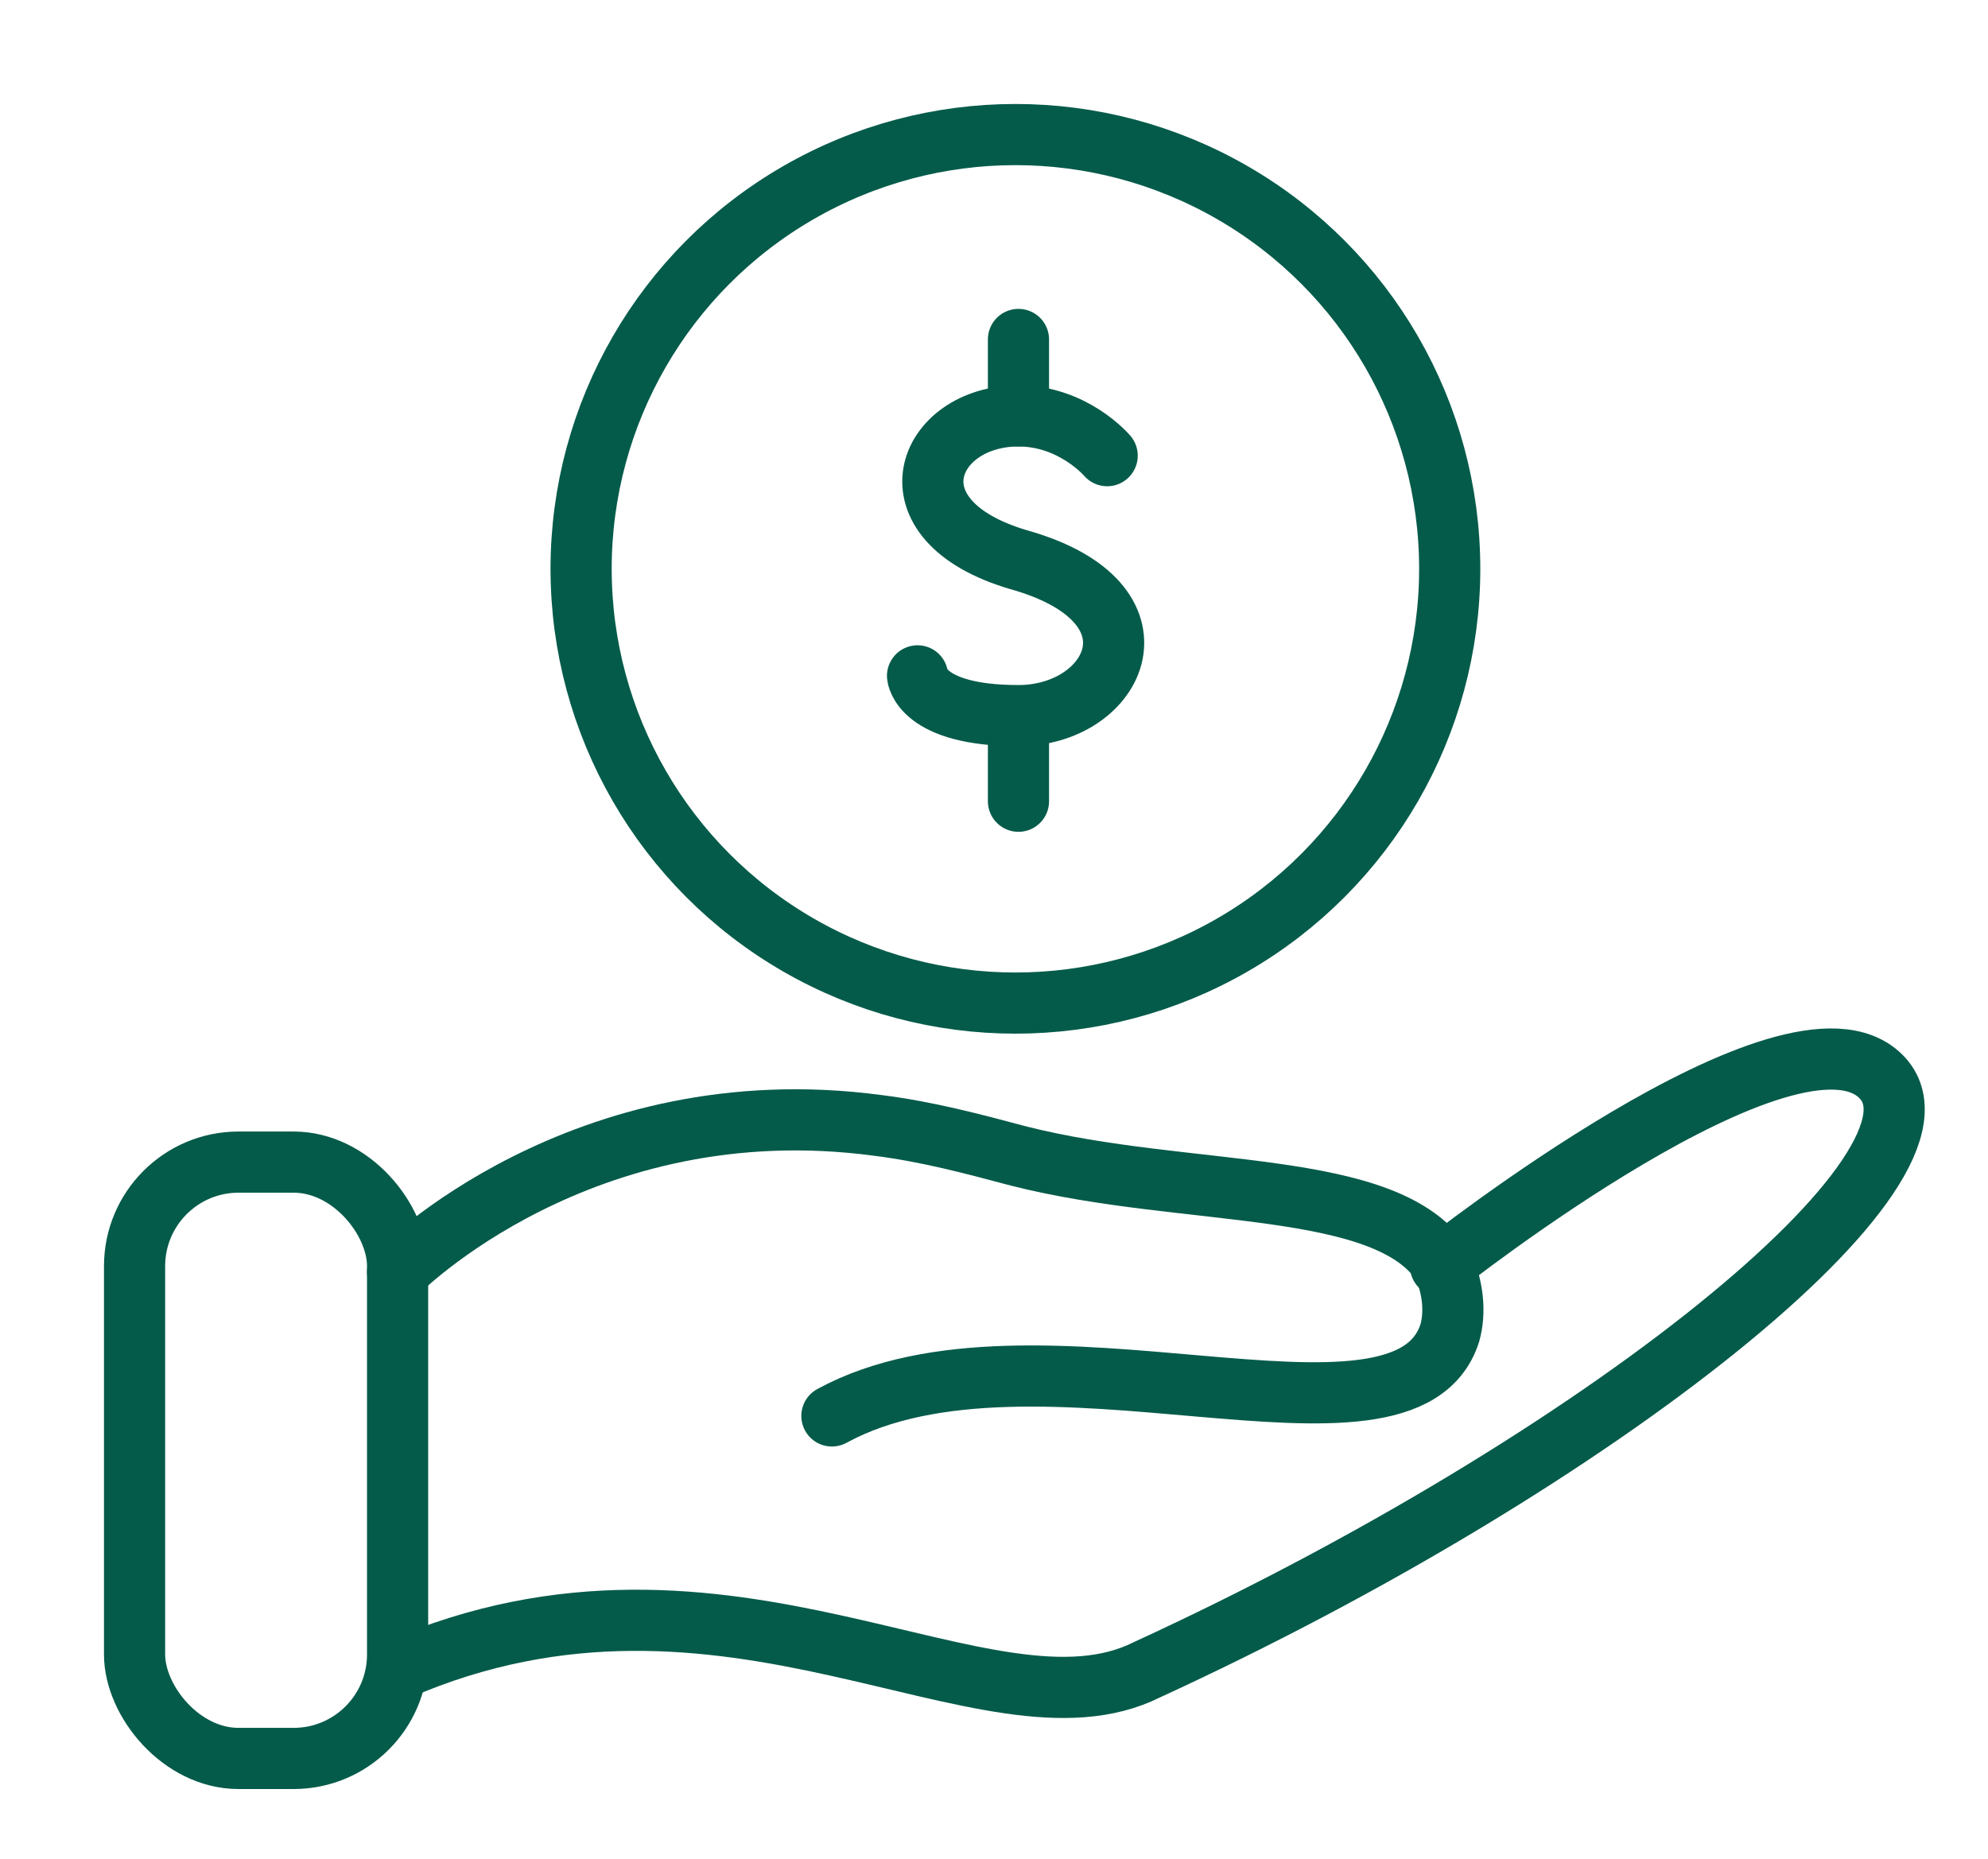
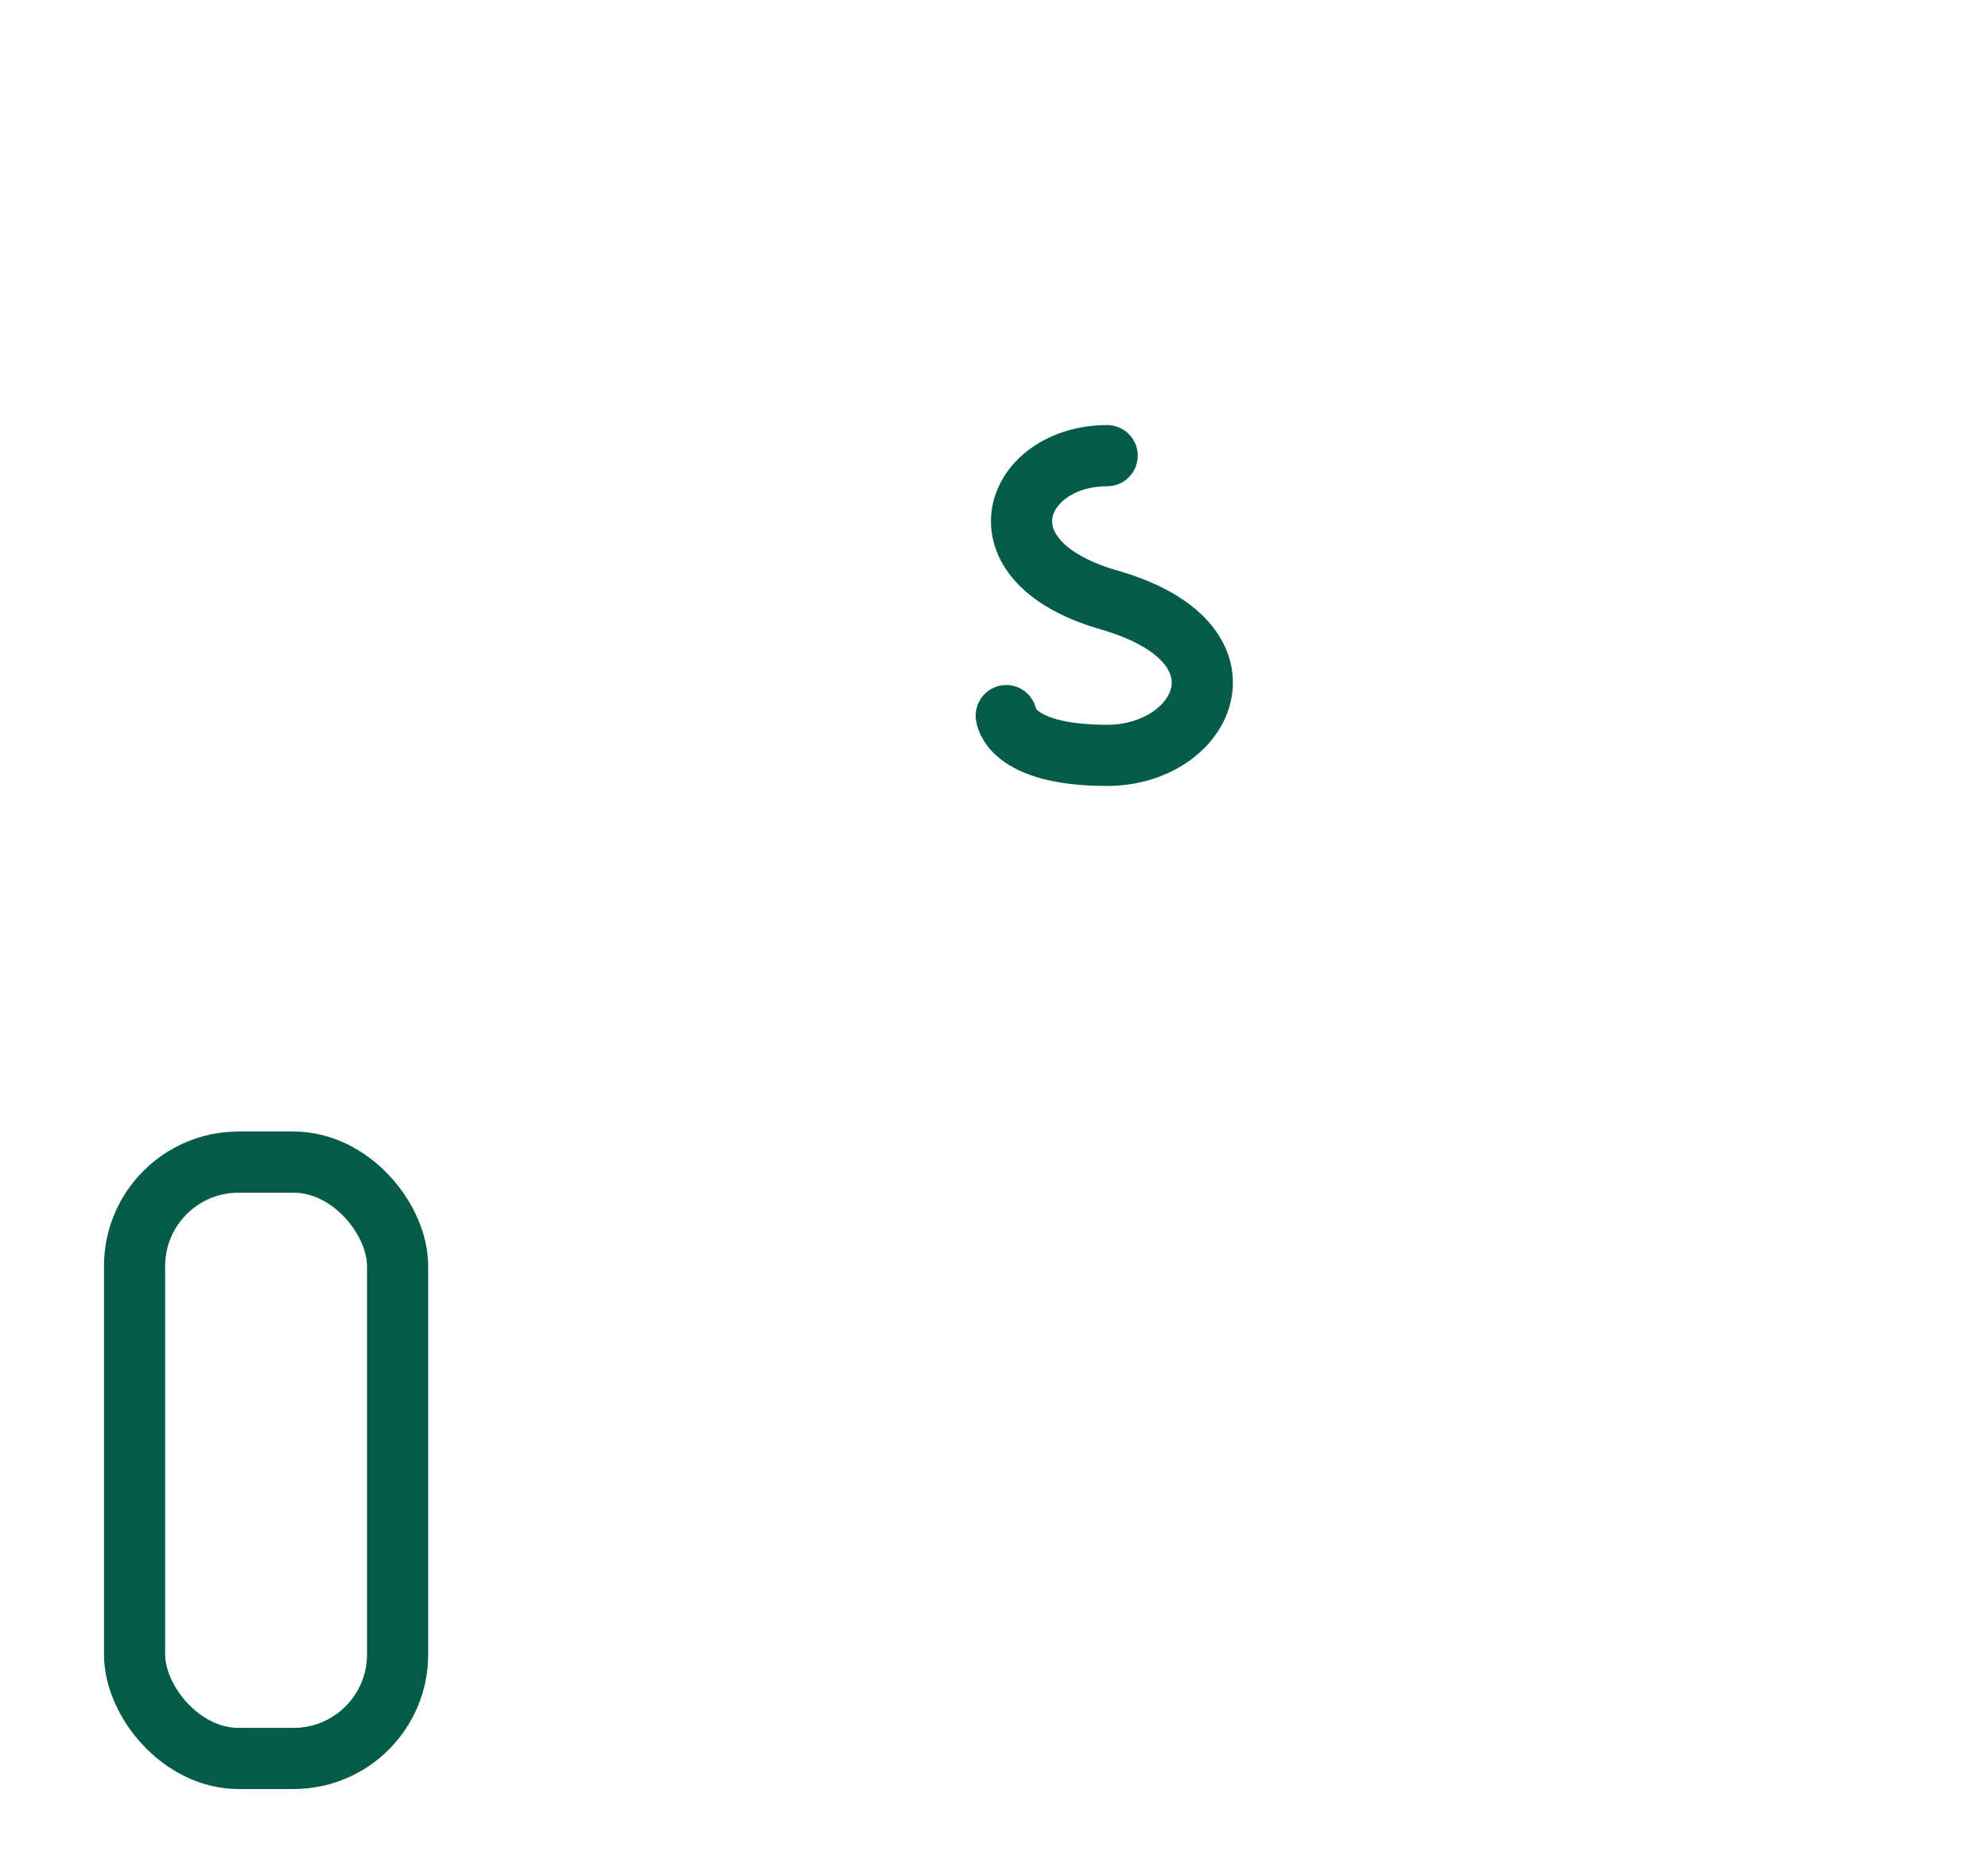
<svg xmlns="http://www.w3.org/2000/svg" id="Layer_1" version="1.1" viewBox="0 0 65 60.8">
  <defs>
    <style>
      .st0 {
        fill: none;
        stroke: #055b4a;
        stroke-linecap: round;
        stroke-linejoin: round;
        stroke-width: 2px;
      }
    </style>
  </defs>
  <g>
    <g>
-       <line class="st0" x1="33.3" y1="13.6" x2="33.3" y2="11.1" />
-       <path class="st0" d="M36.2,14.9s-1.1-1.3-2.9-1.3c-3,0-4.4,3.4,0,4.7,5,1.4,3.2,5.1,0,5.1s-3.3-1.3-3.3-1.3" />
-       <line class="st0" x1="33.3" y1="23.5" x2="33.3" y2="26.2" />
+       <path class="st0" d="M36.2,14.9c-3,0-4.4,3.4,0,4.7,5,1.4,3.2,5.1,0,5.1s-3.3-1.3-3.3-1.3" />
    </g>
-     <circle class="st0" cx="33.2" cy="18.6" r="14.2" />
  </g>
  <g>
-     <path class="st0" d="M27.2,46.3c6.6-3.6,18.7,1.9,20.2-2.7.2-.7.1-1.5-.2-2.2-1.8-2.9-8.4-2.2-13.9-3.6-1.5-.4-3-.8-4.6-1-9.7-1.3-15.7,4.8-15.7,4.8" />
    <rect class="st0" x="4.4" y="38" width="8.6" height="19.5" rx="3.4" ry="3.4" />
-     <path class="st0" d="M13,54.6c10.8-4.7,19.3,2.6,24.5,0,14.8-6.8,26.9-16.5,24-19.4-2.9-2.9-14.4,6.2-14.4,6.2" />
  </g>
</svg>